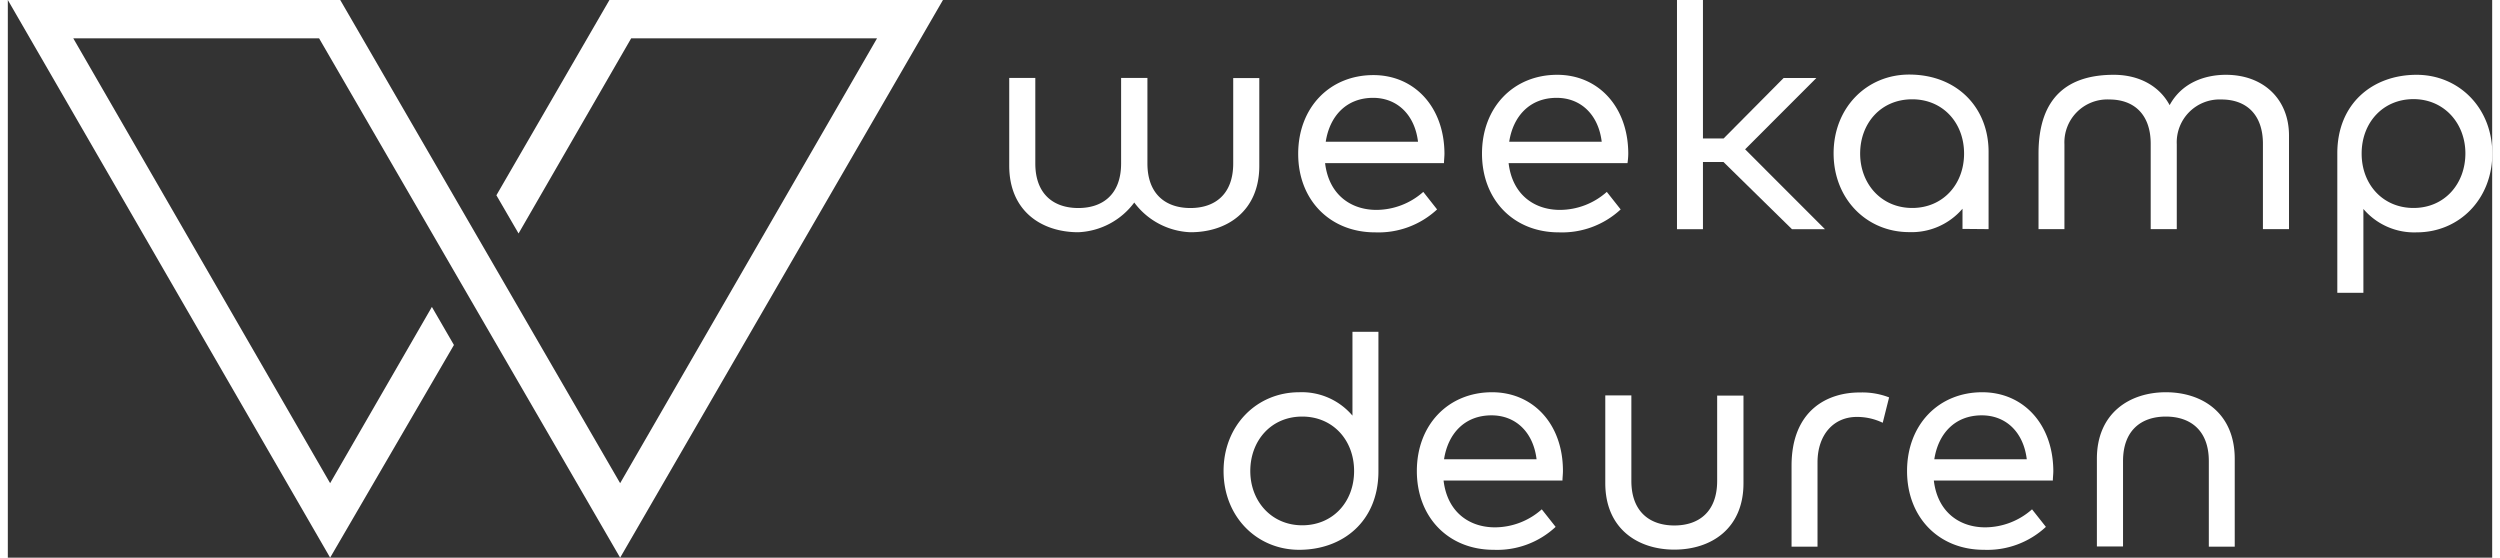
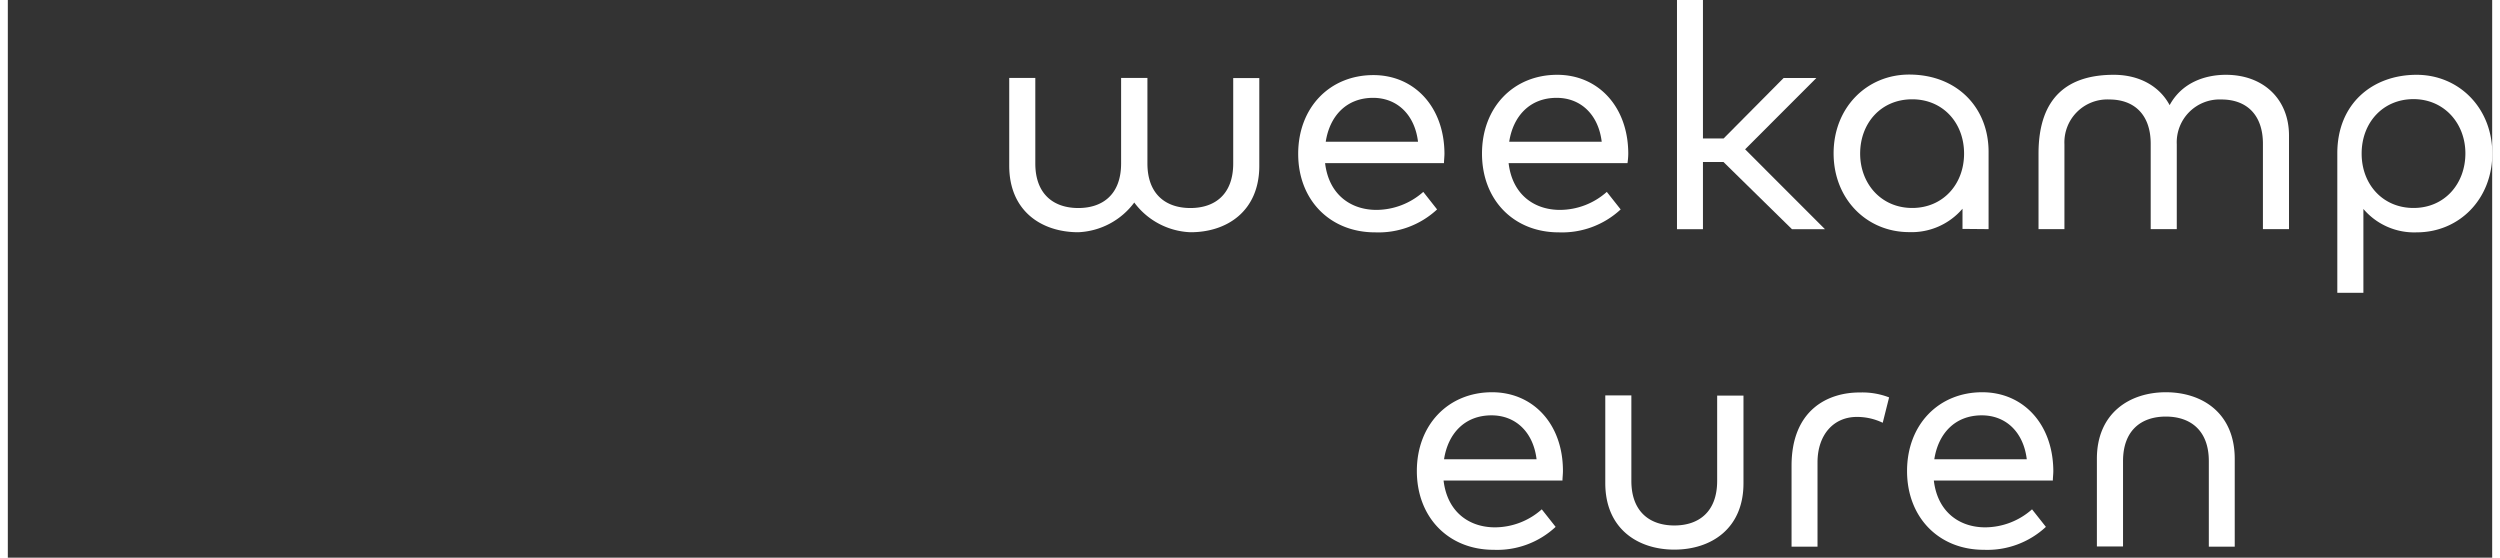
<svg xmlns="http://www.w3.org/2000/svg" width="130" height="29" viewBox="0 0 424.8 95.36">
  <rect x="0" y="0" width="424.8" height="95.36" fill="#333333" stroke="none" />
  <defs>
    <style>.cls-1{fill:#FFFFFF}</style>
  </defs>
-   <path class="cls-1" d="M275.14 121.12a11.35 11.35 0 0 0-9.11-4c-7.24 0-12.93 5.66-12.93 13.47s5.69 13.47 12.93 13.47c7.47 0 13.55-4.87 13.55-13.42v-23.86h-4.44Zm-8.59 18.75c-5.28 0-8.88-4.14-8.88-9.28s3.51-9.31 8.88-9.31c5.22 0 8.87 4 8.87 9.31s-3.65 9.28-8.87 9.28Z" transform="translate(-45.22 -50.05)" />
  <path class="cls-1" d="M285.41 0v39.19h4.44V27.7h3.51l11.71 11.49h5.64l-13.65-13.66 12.18-12.19h-5.6l-10.26 10.34h-3.53V0h-4.44z" />
  <path class="cls-1" d="M259.21 78.4v-15h-4.46V78c0 5.28-3.13 7.62-7.32 7.62s-7.35-2.34-7.35-7.62V63.38h-4.5V78c0 5.28-3.13 7.62-7.32 7.62s-7.35-2.34-7.35-7.62V63.38h-4.46v15c0 7.81 5.58 11.38 11.81 11.38a12.59 12.59 0 0 0 9.57-5.08 12.58 12.58 0 0 0 9.6 5.08c6.18.02 11.78-3.55 11.78-11.36ZM383.91 89.23V76c0-7.55-5.39-13.2-13.58-13.2-7.26 0-12.92 5.66-12.92 13.47s5.66 13.47 12.92 13.47a11.44 11.44 0 0 0 9.12-4v3.45Zm-13.06-3.62c-5.31 0-8.9-4.16-8.9-9.3s3.51-9.28 8.9-9.28c5.23 0 8.87 4 8.87 9.28s-3.64 9.3-8.87 9.3ZM322.3 76.23c-.05-7.92-5.12-13.39-12.16-13.39-7.43 0-12.85 5.52-12.85 13.47s5.44 13.47 13.12 13.47A14.71 14.71 0 0 0 321 85.86l-2.37-3a12.1 12.1 0 0 1-8 3.08c-4.44 0-8.16-2.64-8.79-8h20.33c.08-.54.13-1.14.13-1.71Zm-20.36-1.94c.68-4.4 3.54-7.51 8.11-7.51 4.2 0 7.16 2.94 7.71 7.51ZM424.5 62.84c-3.51 0-7.51 1.28-9.63 5.19-1.72-3.23-5.17-5.19-9.55-5.19-7.59 0-12.87 3.57-12.87 13.47v12.92h4.43v-14.5a7.34 7.34 0 0 1 7.65-7.67c4.49 0 7.1 2.8 7.1 7.56v14.61h4.46v-14.5a7.33 7.33 0 0 1 7.62-7.67c4.49 0 7.11 2.8 7.11 7.56v14.61h4.46v-16c0-6.23-4.38-10.39-10.78-10.39ZM382.82 117.12c-7.43 0-12.85 5.52-12.85 13.47s5.45 13.47 13.12 13.47a14.7 14.7 0 0 0 10.62-3.92l-2.37-3a12.15 12.15 0 0 1-8 3.08c-4.43 0-8.16-2.64-8.79-8h20.35c0-.49.08-1.09.08-1.66-.05-7.97-5.11-13.44-12.16-13.44Zm-8.19 11.46c.68-4.41 3.54-7.51 8.11-7.51 4.19 0 7.15 2.93 7.7 7.51ZM279 89.78a14.71 14.71 0 0 0 10.61-3.92l-2.36-3a12.15 12.15 0 0 1-8 3.08c-4.43 0-8.16-2.64-8.79-8h20.33c0-.49.08-1.09.08-1.66-.05-7.92-5.11-13.39-12.16-13.39-7.43 0-12.85 5.52-12.85 13.47s5.5 13.42 13.14 13.42Zm-.35-23c4.19 0 7.15 2.94 7.7 7.51h-15.78c.68-4.4 3.53-7.51 8.11-7.51ZM457.09 62.84c-7.47 0-13.55 4.87-13.55 13.42v23.86H448V85.78a11.39 11.39 0 0 0 9.12 4c7.24 0 12.92-5.66 12.92-13.47s-5.71-13.47-12.95-13.47Zm-.52 22.77c-5.22 0-8.87-4-8.87-9.3s3.65-9.31 8.87-9.31 8.87 4.13 8.87 9.28-3.51 9.33-8.87 9.33ZM414.22 117.12c-6.18 0-11.79 3.56-11.79 11.37v15h4.47V128.9c0-5.28 3.13-7.62 7.32-7.62s7.35 2.34 7.35 7.62v14.62H426v-15c0-7.84-5.55-11.4-11.78-11.4ZM350.22 129.7v13.82h4.44v-14.4c0-4.76 2.77-7.78 6.72-7.78a10.1 10.1 0 0 1 4.43 1l1.09-4.34a12.66 12.66 0 0 0-4.95-.84c-5.5-.04-11.73 2.96-11.73 12.54ZM337.5 132.28c0 5.28-3.13 7.62-7.32 7.62s-7.35-2.34-7.35-7.62v-14.62h-4.46v15c0 7.81 5.58 11.37 11.81 11.37S342 140.5 342 132.69v-15h-4.5ZM299 117.12c-7.43 0-12.85 5.52-12.85 13.47s5.44 13.47 13.12 13.47a14.67 14.67 0 0 0 10.61-3.92l-2.37-3a12.1 12.1 0 0 1-8 3.08c-4.44 0-8.16-2.64-8.79-8h20.33c0-.49.08-1.09.08-1.66 0-7.97-5.06-13.44-12.13-13.44Zm-8.2 11.46c.68-4.41 3.54-7.51 8.11-7.51 4.19 0 7.16 2.93 7.71 7.51Z" transform="translate(-45.22 -50.05)" />
-   <path class="cls-1" d="m55.11 95.36 21.17-36.37-3.77-6.51-17.4 30.14L11.19 6.55h42.03l51.48 88.81L159.9 0h-57.03L83.54 33.39l3.79 6.53 19.26-33.37h42.04L104.7 82.62 56.84 0H0l54.89 94.97.22.39z" />
</svg>